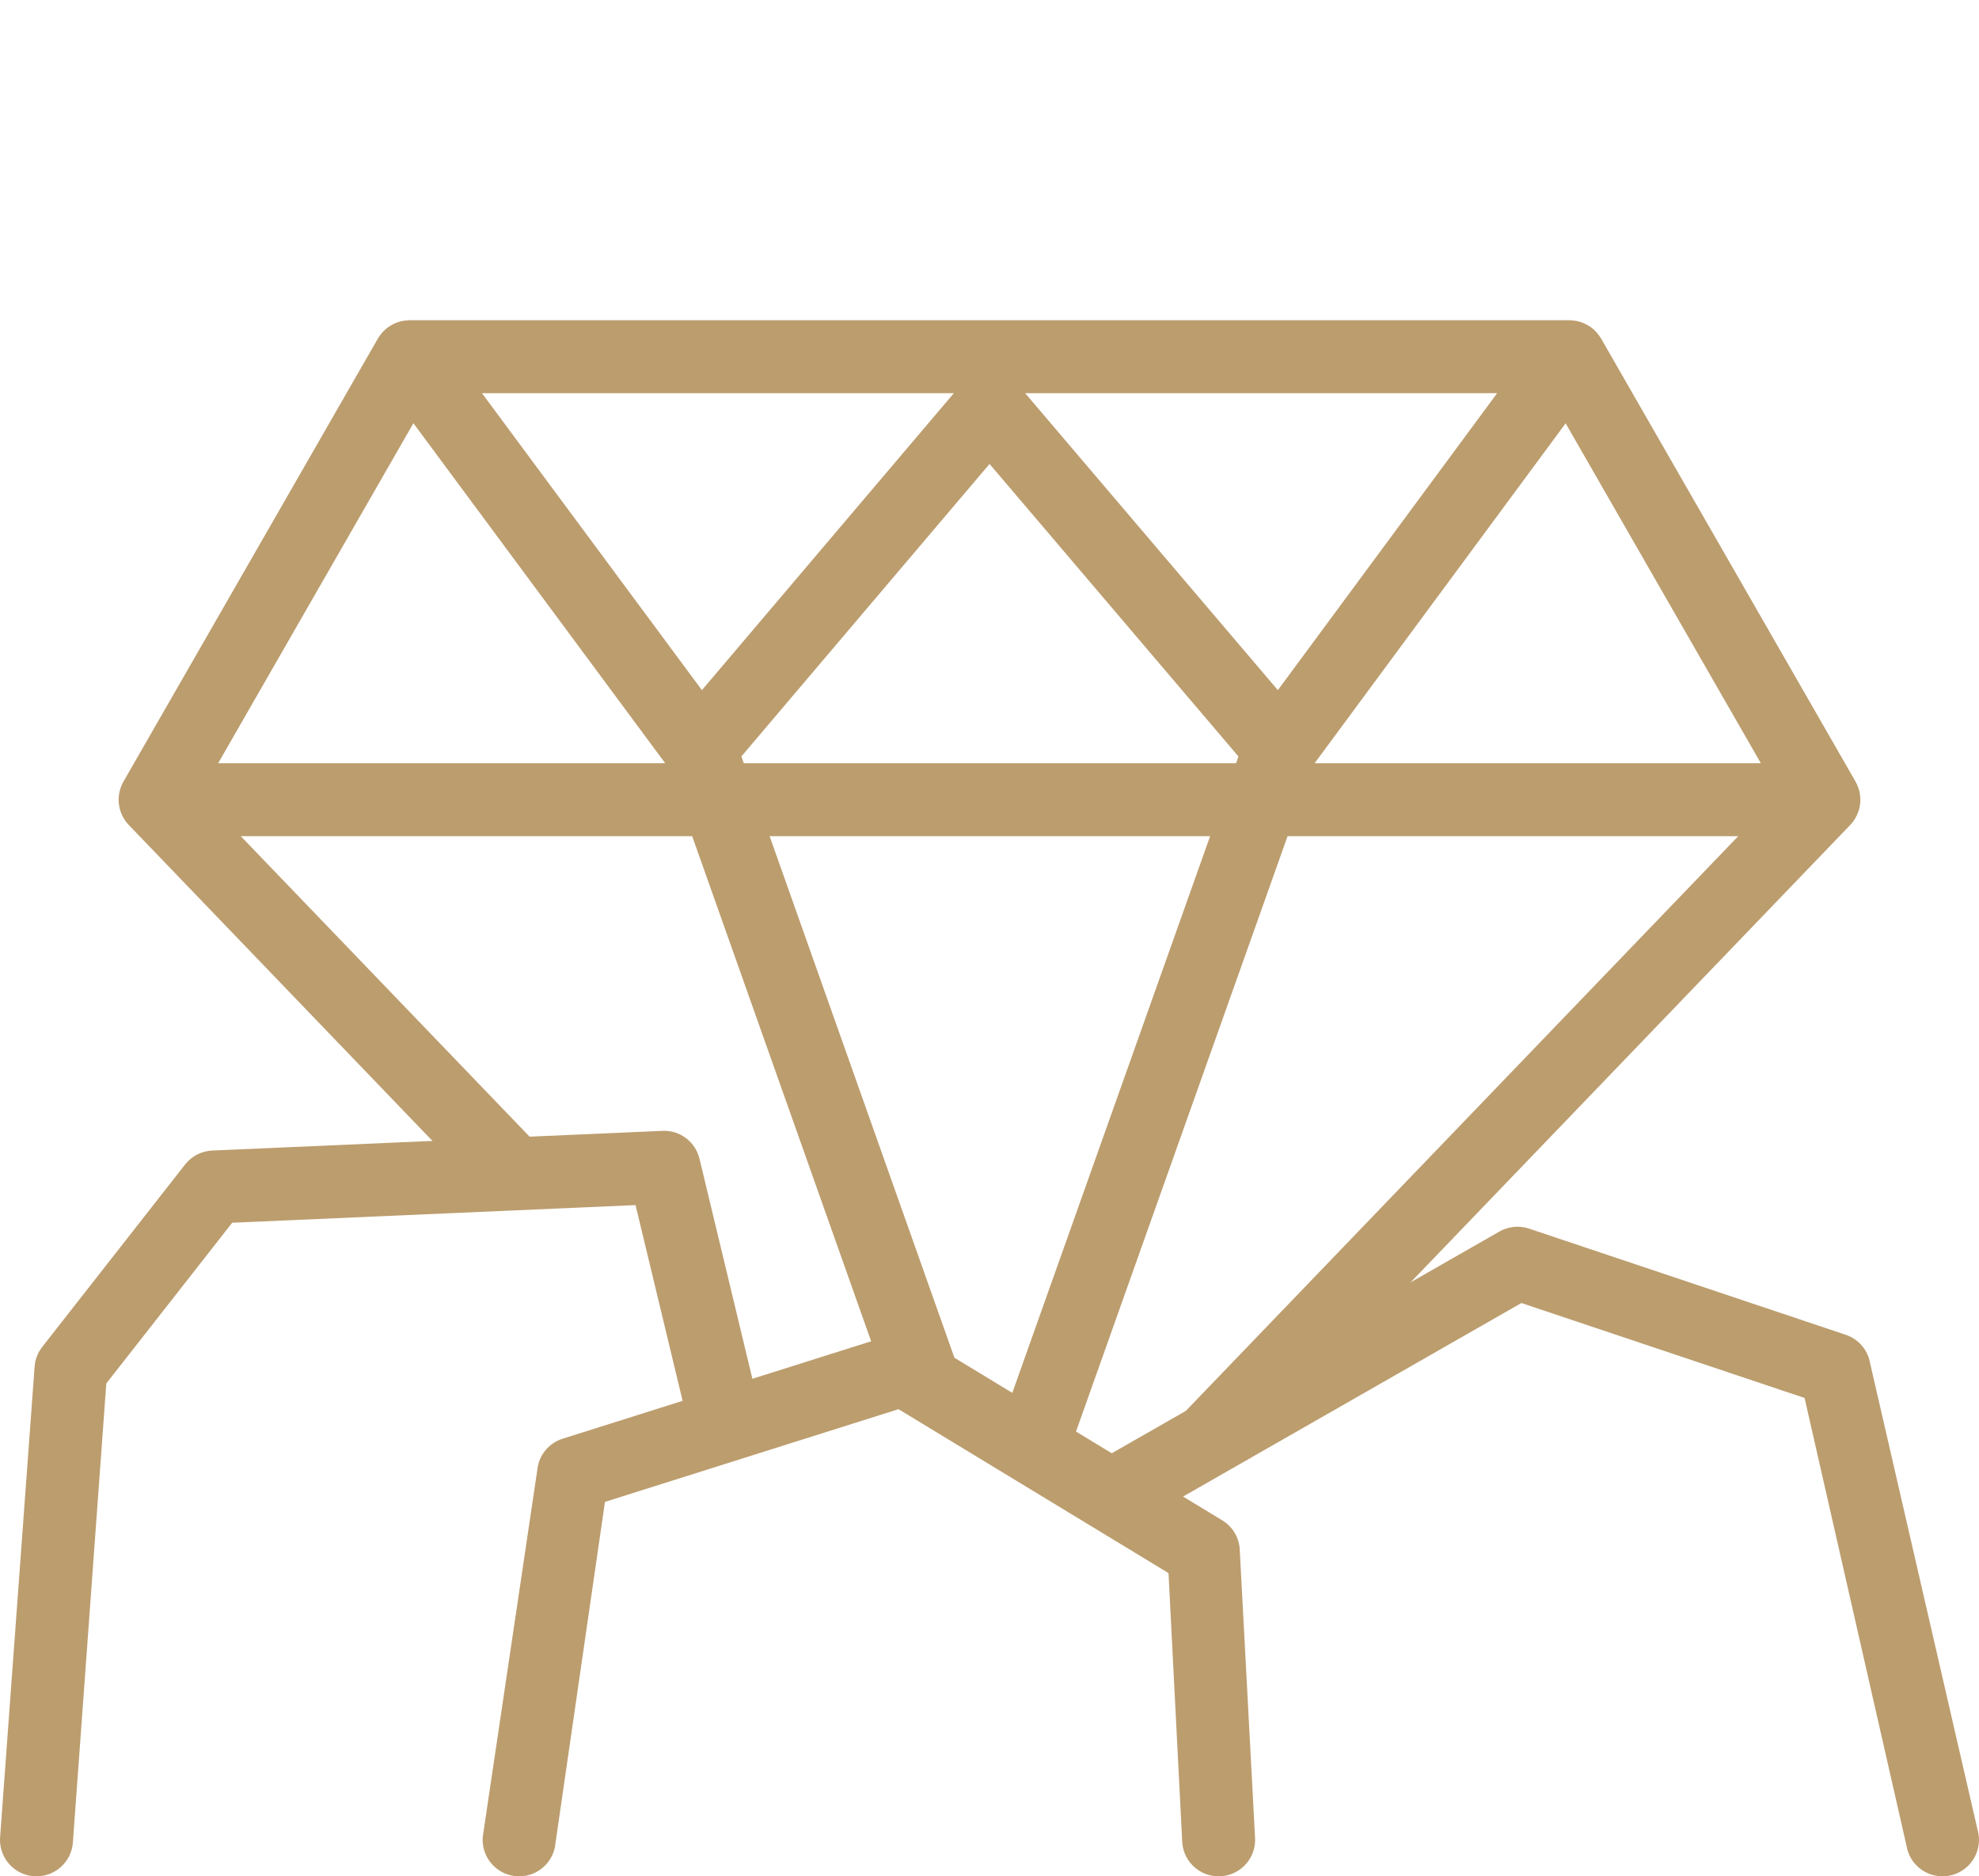
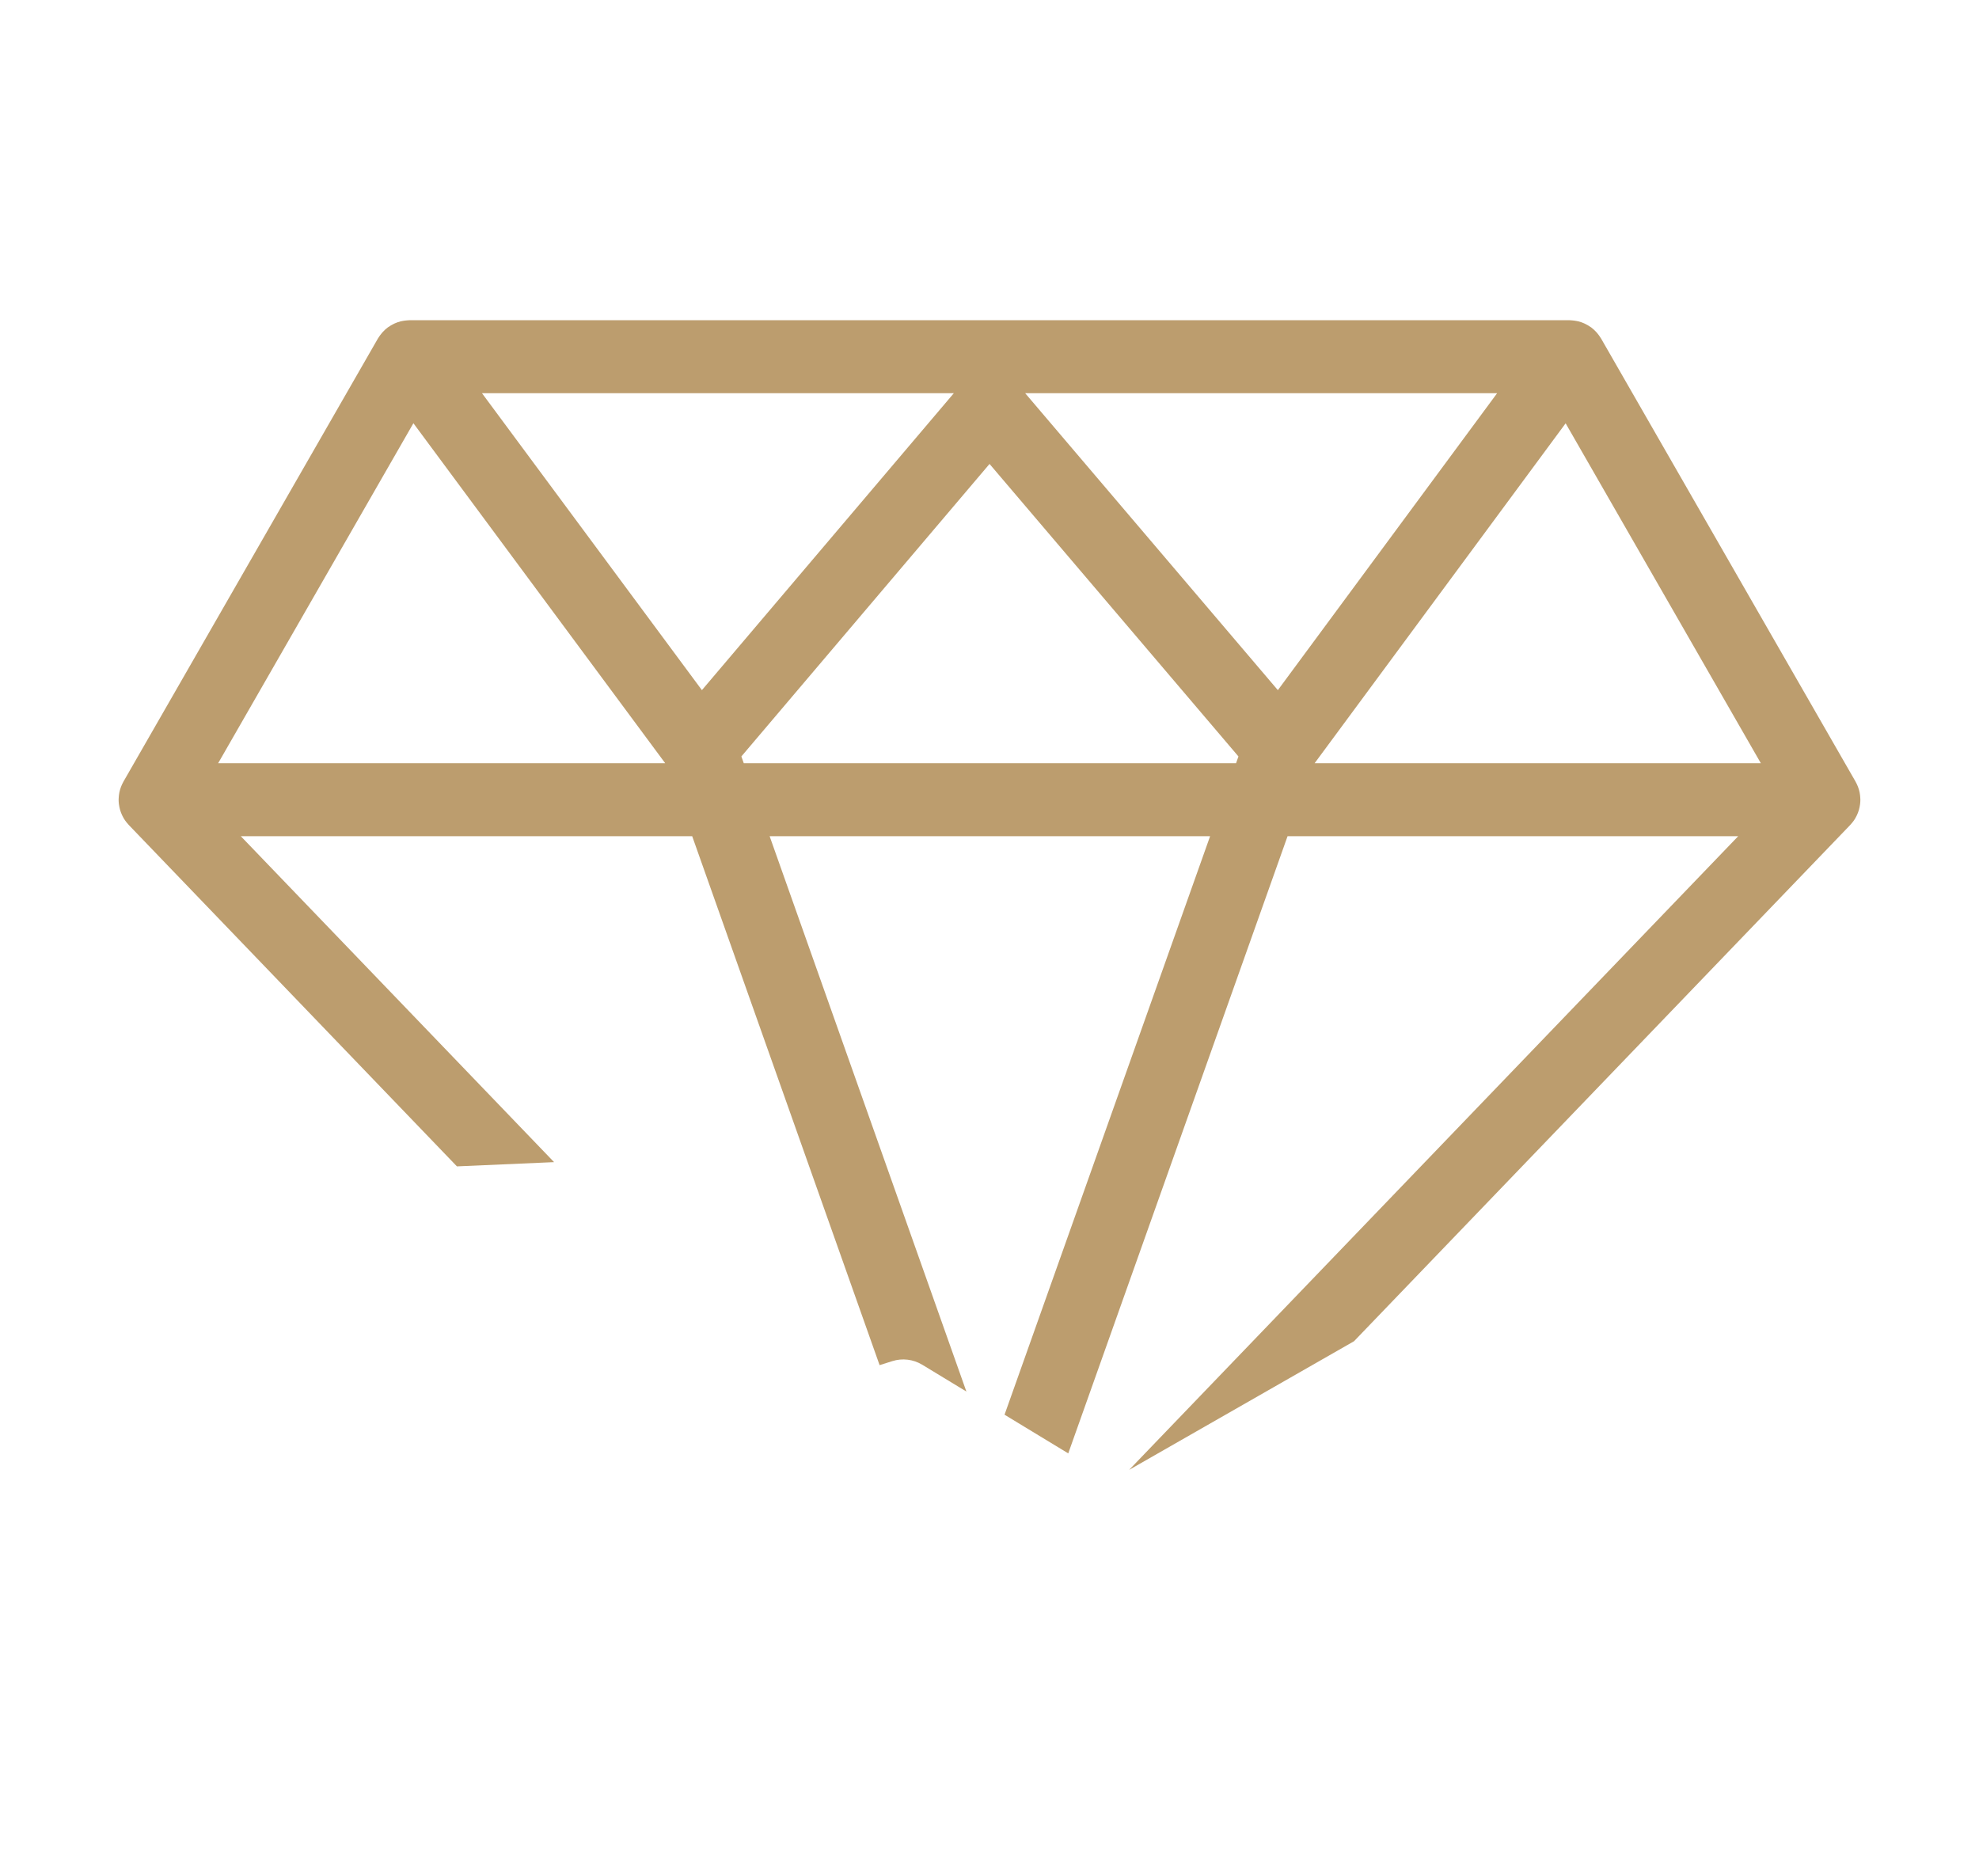
<svg xmlns="http://www.w3.org/2000/svg" id="Isolation_Mode" data-name="Isolation Mode" viewBox="0 0 241.855 229.319">
  <defs>
    <style>      .cls-1 {        fill: #bc9d6e;      }    </style>
  </defs>
  <path class="cls-1" d="m14.542,98.342c.027.197.066.391.118.579.007.025.012.051.02.076.06.205.136.402.223.593.016.035.033.068.049.102.094.193.199.381.319.557.01.014.021.027.03.04.121.172.254.334.397.487.015.016.026.035.042.051l40.102,41.724,11.873-.519-38.286-39.835h55.165l22.903,64.646,1.554-.491c1.224-.386,2.559-.226,3.658.441l5.394,3.275-24.045-67.87h53.83l-25.122,70.702,7.786,4.727,26.802-75.429h55.072l-74.431,77.442,27.48-15.719,60.639-63.092c.015-.016.027-.035.042-.051.143-.153.277-.315.397-.487.01-.014.021-.027.03-.04.12-.176.225-.364.319-.557.017-.034.034-.068.049-.102.088-.191.163-.389.223-.593.007-.025.012-.051.02-.076.052-.188.091-.382.118-.579.004-.029.01-.058.013-.088.019-.169.032-.341.032-.515,0-.036-.004-.07-.005-.105,0-.046-.005-.092-.007-.138-.011-.203-.032-.402-.069-.597-.002-.012-.003-.024-.005-.035-.043-.215-.105-.423-.178-.626-.012-.034-.024-.068-.037-.102-.079-.204-.17-.401-.277-.589-.005-.009-.008-.02-.014-.029l-31.094-54.144c-.005-.009-.011-.016-.017-.025-.022-.039-.051-.074-.074-.112-.118-.188-.248-.365-.39-.531-.043-.051-.086-.101-.132-.151-.181-.193-.374-.372-.584-.529-.008-.006-.013-.013-.021-.019-.021-.016-.046-.024-.067-.04-.194-.138-.398-.258-.612-.363-.055-.027-.108-.056-.164-.081-.228-.101-.464-.185-.708-.247-.06-.015-.121-.024-.182-.037-.196-.041-.395-.069-.597-.084-.069-.005-.137-.012-.206-.014-.038,0-.075-.008-.114-.008H50.05c-.04,0-.078.007-.118.008-.069.002-.137.009-.206.014-.203.015-.403.043-.6.085-.059.013-.119.021-.178.036-.244.062-.479.146-.708.248-.057.025-.112.055-.168.083-.211.105-.414.224-.607.361-.023.016-.048.025-.07.042-.008.006-.014.014-.022.02-.208.156-.4.335-.579.527-.048.051-.092.104-.137.157-.14.165-.269.34-.386.526-.024.039-.053.075-.076.114-.004.007-.009.013-.013.02l-31.093,54.145c-.005.009-.008.018-.013.027-.107.189-.199.386-.278.591-.013.033-.025.067-.037.1-.073.204-.135.412-.178.628-.002.011-.003.022-.005.032-.037.195-.059.396-.07.599-.003.046-.006.091-.007.137,0,.035-.005.07-.005.105,0,.175.013.346.032.515.003.03.01.059.013.088Zm200.652-5.063h-54.533l30.676-41.543,23.857,41.543Zm-32.227-45.225l-26.799,36.293-30.881-36.293h57.68Zm-31.615,44.397l-.294.828h-60.16l-.294-.83,30.328-35.748,30.42,35.75Zm-34.781-44.397l-30.79,36.292-26.878-36.292h57.668Zm-66.048,3.672l30.773,41.553H26.66l23.862-41.553Z" />
-   <path class="cls-1" d="m241.669,223.586l-13.241-57.495c-.414-1.392-1.48-2.496-2.857-2.957l-38.7-12.975c-1.205-.404-2.528-.275-3.632.358l-47.369,27.096-23.16-14.062c-1.099-.667-2.433-.826-3.658-.441l-17.102,5.401-6.464-26.888c-.499-2.075-2.384-3.515-4.531-3.413l-55.02,2.407c-1.302.057-2.513.68-3.316,1.706l-17.455,22.29c-.526.672-.848,1.48-.929,2.33L.02,224.438c-.232,2.452,1.568,4.628,4.02,4.86.143.013.285.02.426.02,2.274,0,4.216-1.731,4.435-4.04l4.09-56.194,15.384-19.645,49.297-2.157,5.751,23.922-14.666,4.632c-1.537.485-2.692,1.762-3.023,3.339l-6.654,44.769c-.504,2.411,1.041,4.774,3.452,5.279.308.065.615.095.919.095,2.066,0,3.921-1.444,4.361-3.547l6.12-42.215,35.877-11.331,23.637,14.351c.006.004.013.008.019.011l9.34,5.671,1.682,32.974c.206,2.454,2.358,4.277,4.818,4.07,2.455-.206,4.277-2.363,4.07-4.818l-1.872-35.235c-.12-1.421-.911-2.699-2.129-3.438l-4.79-2.908,41.347-23.652,34.608,11.603,12.581,55.274c.576,1.937,2.35,3.19,4.273,3.19.42,0,.849-.06,1.273-.186,2.361-.702,3.705-3.185,3.003-5.546Z" />
</svg>